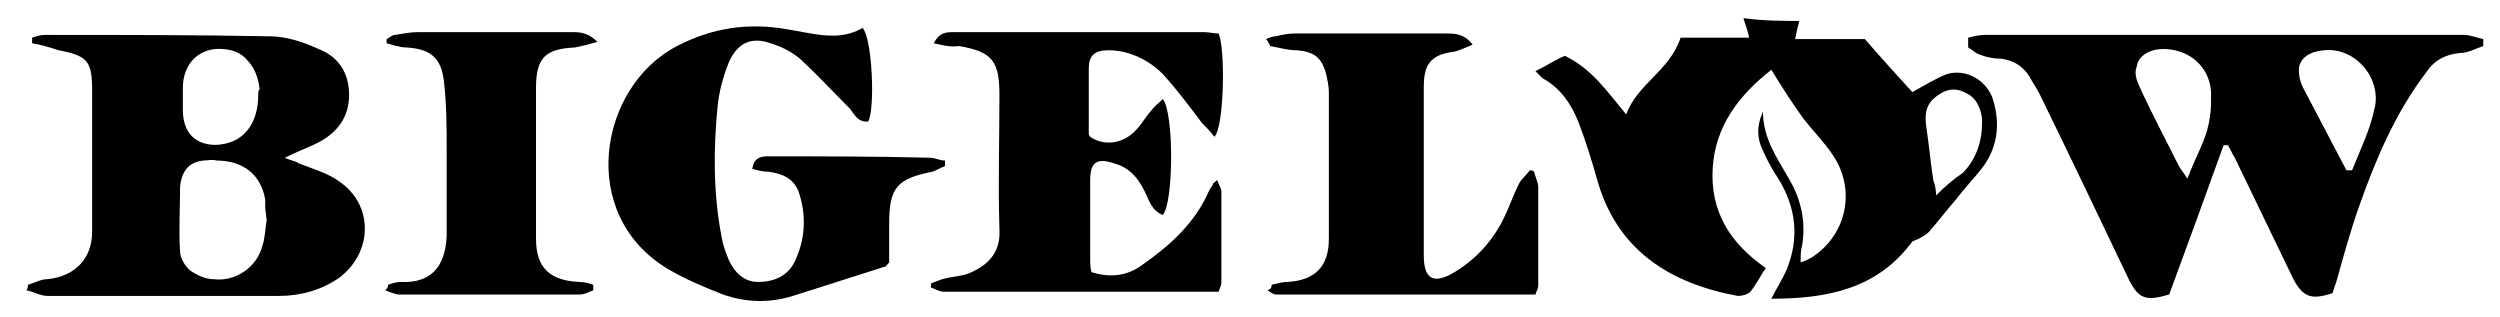
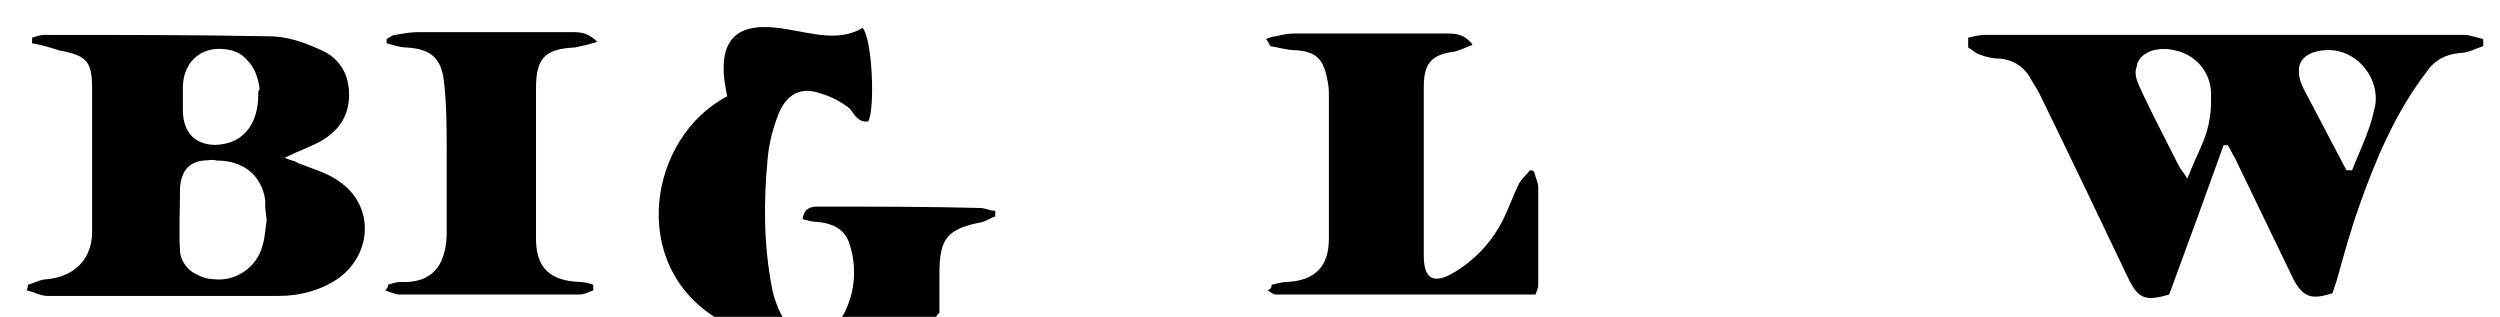
<svg xmlns="http://www.w3.org/2000/svg" version="1.1" id="Layer_1" x="0px" y="0px" viewBox="0 0 179.1 22.7" style="enable-background:new 0 0 179.1 22.7;" xml:space="preserve">
  <g id="N173nj_1_">
    <g>
-       <path d="M66.9,3.1c0.4-0.8,0.9-0.8,1.5-0.8c2.4,0,4.8,0,7.2,0c3.5,0,7,0,10.6,0c0.4,0,0.8,0.1,1.1,0.1c0.5,1.1,0.4,6.7-0.3,7.4    c-0.3-0.4-0.6-0.7-0.9-1c-0.9-1.2-1.8-2.4-2.8-3.5c-1-1-2.4-1.7-3.9-1.7c-1,0-1.4,0.4-1.4,1.3c0,1.5,0,3.1,0,4.6    c0,0.1,0,0.2,0.1,0.3c1,0.7,2.4,0.5,3.3-0.5c0.4-0.4,0.7-1,1.1-1.4c0.2-0.3,0.5-0.5,0.8-0.8c0.8,0.9,0.8,7.4,0,8.3    c-0.8-0.3-1-1.1-1.3-1.7c-0.5-1-1.1-1.7-2.2-2c-1.2-0.4-1.7-0.1-1.7,1.2c0,1.9,0,3.7,0,5.6c0,0.3,0,0.7,0.1,1    c1.3,0.4,2.5,0.3,3.6-0.5c2-1.4,3.8-3,4.8-5.3c0.1-0.2,0.2-0.3,0.3-0.5c0-0.1,0.1-0.1,0.3-0.3c0.1,0.3,0.3,0.6,0.3,0.8    c0,2.2,0,4.4,0,6.6c0,0.1-0.1,0.3-0.2,0.6c-6.5,0-13.1,0-19.7,0c-0.3,0-0.6-0.2-0.9-0.3c0-0.1,0-0.2,0-0.3    c0.3-0.1,0.5-0.2,0.8-0.3c0.7-0.2,1.5-0.2,2.1-0.5c1.3-0.6,2.1-1.5,2-3.1c-0.1-3.2,0-6.4,0-9.6c0-2.4-0.5-3.1-2.9-3.5    C68,3.4,67.4,3.2,66.9,3.1z" />
-       <path d="M61.8,2c0.7,0.8,0.9,5.8,0.4,6.7c-0.7,0.1-1-0.5-1.3-0.9c-1.2-1.2-2.3-2.4-3.6-3.6c-0.6-0.5-1.4-0.9-2.1-1.1    c-1.4-0.5-2.4,0-3,1.4c-0.4,1-0.7,2.1-0.8,3.2c-0.3,3.1-0.3,6.2,0.3,9.3c0.1,0.6,0.3,1.1,0.5,1.6c0.4,0.9,1.1,1.6,2.1,1.6    c1.1,0,2.1-0.4,2.6-1.4c0.8-1.6,0.9-3.4,0.3-5.1c-0.4-1-1.3-1.3-2.2-1.4c-0.4,0-0.7-0.1-1.1-0.2c0.1-0.8,0.6-0.9,1.1-0.9    c3.9,0,7.8,0,11.6,0.1c0.4,0,0.7,0.2,1.1,0.2c0,0.1,0,0.2,0,0.4c-0.3,0.1-0.6,0.3-0.9,0.4c-2.5,0.5-3.1,1.1-3.1,3.7c0,1,0,2,0,2.8    c-0.2,0.2-0.2,0.3-0.3,0.3c-2.2,0.7-4.4,1.4-6.6,2.1c-1.6,0.5-3.3,0.5-5-0.1c-1.3-0.5-2.7-1.1-3.9-1.8c-6.6-3.9-5-13.1,0.6-16    C51,2,53.6,1.6,56.4,2.1C58.3,2.4,60.1,3,61.8,2z" />
+       <path d="M61.8,2c0.7,0.8,0.9,5.8,0.4,6.7c-0.7,0.1-1-0.5-1.3-0.9c-0.6-0.5-1.4-0.9-2.1-1.1    c-1.4-0.5-2.4,0-3,1.4c-0.4,1-0.7,2.1-0.8,3.2c-0.3,3.1-0.3,6.2,0.3,9.3c0.1,0.6,0.3,1.1,0.5,1.6c0.4,0.9,1.1,1.6,2.1,1.6    c1.1,0,2.1-0.4,2.6-1.4c0.8-1.6,0.9-3.4,0.3-5.1c-0.4-1-1.3-1.3-2.2-1.4c-0.4,0-0.7-0.1-1.1-0.2c0.1-0.8,0.6-0.9,1.1-0.9    c3.9,0,7.8,0,11.6,0.1c0.4,0,0.7,0.2,1.1,0.2c0,0.1,0,0.2,0,0.4c-0.3,0.1-0.6,0.3-0.9,0.4c-2.5,0.5-3.1,1.1-3.1,3.7c0,1,0,2,0,2.8    c-0.2,0.2-0.2,0.3-0.3,0.3c-2.2,0.7-4.4,1.4-6.6,2.1c-1.6,0.5-3.3,0.5-5-0.1c-1.3-0.5-2.7-1.1-3.9-1.8c-6.6-3.9-5-13.1,0.6-16    C51,2,53.6,1.6,56.4,2.1C58.3,2.4,60.1,3,61.8,2z" />
      <path d="M91.1,20.4c0.4-0.1,0.8-0.2,1.1-0.2c2-0.1,3-1.1,3-3.1c0-3.5,0-7,0-10.5c0-0.4-0.1-0.9-0.2-1.3c-0.3-1.2-0.9-1.6-2.1-1.7    c-0.7,0-1.3-0.2-1.9-0.3c-0.1-0.2-0.2-0.4-0.3-0.5c0.2-0.1,0.5-0.2,0.7-0.2c0.4-0.1,0.9-0.2,1.3-0.2c3.6,0,7.3,0,10.9,0    c0.6,0,1.3,0,1.9,0.8c-0.5,0.2-0.9,0.4-1.3,0.5c-1.6,0.2-2.2,0.8-2.2,2.5c0,2.3,0,4.5,0,6.8c0,1.8,0,3.6,0,5.3s0.7,2.1,2.2,1.2    s2.7-2.2,3.5-3.8c0.4-0.8,0.7-1.7,1.1-2.5c0.2-0.4,0.5-0.6,0.8-1c0.1,0,0.2,0,0.3,0.1c0.1,0.4,0.3,0.8,0.3,1.1c0,2.4,0,4.8,0,7.1    c0,0.1-0.1,0.3-0.2,0.6c-6.2,0-12.4,0-18.6,0c-0.2,0-0.4-0.2-0.6-0.3C91.1,20.7,91.1,20.5,91.1,20.4z" />
      <path d="M27.8,20.4c0.3-0.1,0.6-0.2,0.9-0.2c2.1,0.1,3.2-1,3.3-3.3c0-2,0-4.1,0-6.1c0-1.7,0-3.3-0.2-5s-1-2.3-2.7-2.4    c-0.5,0-1-0.2-1.4-0.3c0-0.1,0-0.2,0-0.3c0.2-0.1,0.4-0.3,0.6-0.3c0.6-0.1,1.1-0.2,1.7-0.2c3.6,0,7.3,0,10.9,0    c0.6,0,1.2,0,1.9,0.7c-0.7,0.2-1.1,0.3-1.6,0.4c-2.1,0.1-2.8,0.7-2.8,2.9c0,3.6,0,7.2,0,10.8c0,2.1,1,3,3.1,3.1    c0.4,0,0.7,0.1,1,0.2c0,0.1,0,0.2,0,0.4c-0.3,0.1-0.6,0.3-1,0.3c-4.3,0-8.6,0-12.9,0c-0.3,0-0.7-0.2-1-0.3    C27.8,20.6,27.8,20.5,27.8,20.4z" />
-       <path d="M142.8,7.2c-0.4-1.4-1.9-2.3-3.3-1.9c-0.8,0.3-1.6,0.8-2.5,1.3c-1-1.1-2.1-2.3-3.4-3.8c-1.4,0-3.1,0-5,0    c0.1-0.5,0.2-0.9,0.3-1.3c-1.2,0-2.5,0-4-0.2c0.1,0.4,0.3,0.8,0.4,1.4c-1.8,0-3.4,0-4.9,0c-0.8,2.4-3.1,3.3-3.9,5.5    c-1.4-1.7-2.5-3.3-4.4-4.2c-0.7,0.3-1.3,0.7-2.1,1.1c0.3,0.3,0.4,0.4,0.5,0.5c1.3,0.7,2.1,1.9,2.6,3.2c0.5,1.3,0.9,2.6,1.3,4    c1.4,5.1,5.2,7.5,10.1,8.4c0.3,0,0.7-0.1,0.9-0.3c0.4-0.5,0.7-1.1,1.1-1.7c-2.6-1.8-4-4.1-3.8-7.2c0.2-3,1.9-5.2,4.2-7    c0.8,1.3,1.5,2.4,2.3,3.5c0.7,0.9,1.5,1.7,2.1,2.6c1.7,2.5,1,5.8-1.6,7.4c-0.2,0.1-0.4,0.2-0.7,0.3c0-0.5,0-0.9,0.1-1.2    c0.3-1.8-0.1-3.4-1-4.9c-0.8-1.4-1.8-2.8-1.8-4.7c-0.5,1.1-0.4,2,0,2.8c0.3,0.7,0.7,1.4,1.1,2c1.3,2.1,1.5,4.3,0.6,6.5    c-0.3,0.7-0.7,1.3-1.1,2.1c4,0,7.6-0.7,10.1-4.1c0.5-0.2,0.9-0.4,1.2-0.7c0.7-0.8,1.3-1.6,2-2.4c0.6-0.8,1.3-1.5,1.9-2.3    C143.1,10.5,143.3,8.9,142.8,7.2z M140.6,12.4c-0.6,0.4-1.2,0.9-1.9,1.6c0-0.5-0.1-0.8-0.2-1.1c-0.2-1.3-0.3-2.5-0.5-3.8    c-0.1-0.8-0.1-1.5,0.6-2.1c0.6-0.5,1.3-0.8,2.1-0.4c0.5,0.2,0.8,0.5,1,0.9c0.2,0.4,0.3,0.8,0.3,1.2    C142,10.1,141.6,11.4,140.6,12.4z" />
      <path d="M24.3,13c-0.8-0.6-1.9-0.9-2.9-1.3c-0.3-0.2-0.6-0.2-1-0.4c1-0.5,1.9-0.8,2.6-1.2c1.4-0.8,2.1-2,2-3.6    c-0.1-1.5-0.9-2.5-2.2-3c-1.1-0.5-2.3-0.9-3.5-0.9C13.9,2.5,8.6,2.5,3.2,2.5c-0.3,0-0.6,0.1-0.9,0.2c0,0.1,0,0.3,0,0.4    c0.6,0.1,1.3,0.3,1.9,0.5C6.3,4,6.6,4.4,6.6,6.5c0,3.4,0,6.7,0,10.1c0,1.9-1.2,3.2-3.2,3.4c-0.5,0-1,0.3-1.4,0.4    c0,0.1,0,0.2-0.1,0.4c0.5,0.1,1,0.4,1.5,0.4c5.5,0,11.1,0,16.6,0c1.5,0,3-0.4,4.3-1.3C26.7,18.1,26.8,14.7,24.3,13z M13.1,6.3    c0-1.7,1.1-2.8,2.6-2.8c0.9,0,1.6,0.3,2,0.8c0.5,0.5,0.8,1.2,0.9,2.1c-0.1,0.1-0.1,0.2-0.1,0.4c0,1.9-0.9,3.2-2.4,3.5    c-0.9,0.2-1.7,0-2.2-0.4s-0.8-1.1-0.8-2C13.1,7.4,13.1,6.8,13.1,6.3z M18.8,17.6c-0.4,1.6-2,2.6-3.5,2.4c-0.5,0-1-0.2-1.5-0.5    s-0.9-1-0.9-1.5c-0.1-1.5,0-3.1,0-4.6c0.1-1.1,0.6-1.8,1.7-1.9c0.3,0,0.6-0.1,0.9,0c1.9,0,3.2,1,3.5,2.8c0,0.2,0,0.3,0,0.5    c0,0.3,0.1,0.7,0.1,1C19,16.4,19,17,18.8,17.6z" />
      <path d="M176.5,2.5c-4.4,0-8.8,0-13.2,0c-7,0-14.1,0-21.1,0c-0.4,0-0.8,0.1-1.2,0.2c0,0.1,0,0.2,0,0.7c0.2,0.1,0.5,0.4,0.8,0.5    c0.5,0.2,1,0.3,1.5,0.3c0.9,0.1,1.6,0.5,2.1,1.3c0.2,0.4,0.5,0.8,0.7,1.2c2.2,4.5,4.3,8.9,6.4,13.3c0.7,1.4,1.2,1.6,2.9,1.1    c1.3-3.5,2.6-7.1,3.9-10.7c0.1,0,0.2,0,0.3,0c0.2,0.3,0.3,0.6,0.5,0.9c1.4,2.9,2.8,5.8,4.2,8.7c0.7,1.3,1.3,1.5,2.8,1    c0.1-0.3,0.2-0.6,0.3-0.9c0.5-1.8,1-3.6,1.6-5.3c1.2-3.4,2.6-6.7,4.8-9.6c0.6-0.9,1.4-1.3,2.4-1.4c0.6,0,1.1-0.3,1.7-0.5    c0-0.2,0-0.3,0-0.5C177.4,2.7,177,2.5,176.5,2.5z M158.1,9.4c-0.3,1-0.8,1.9-1.2,2.9c0,0.1-0.1,0.2-0.2,0.5    c-0.3-0.5-0.5-0.7-0.6-0.9c-0.9-1.8-1.8-3.5-2.6-5.2c-0.3-0.7-0.7-1.3-0.4-2c0-0.2,0.1-0.3,0.2-0.5c0.6-0.7,1.6-0.8,2.5-0.6    c1.4,0.3,2.5,1.4,2.6,3c0,0.2,0,0.5,0,0.7C158.4,8,158.3,8.7,158.1,9.4z M165,6.3c-0.2-0.4-0.3-0.8-0.3-1.1    c-0.1-0.9,0.6-1.5,1.8-1.6c1.9-0.2,3.6,1.4,3.7,3.3c0,0.3,0,0.6-0.1,0.9c-0.3,1.5-1,2.9-1.6,4.4c-0.2,0-0.3,0-0.4,0" />
    </g>
  </g>
</svg>